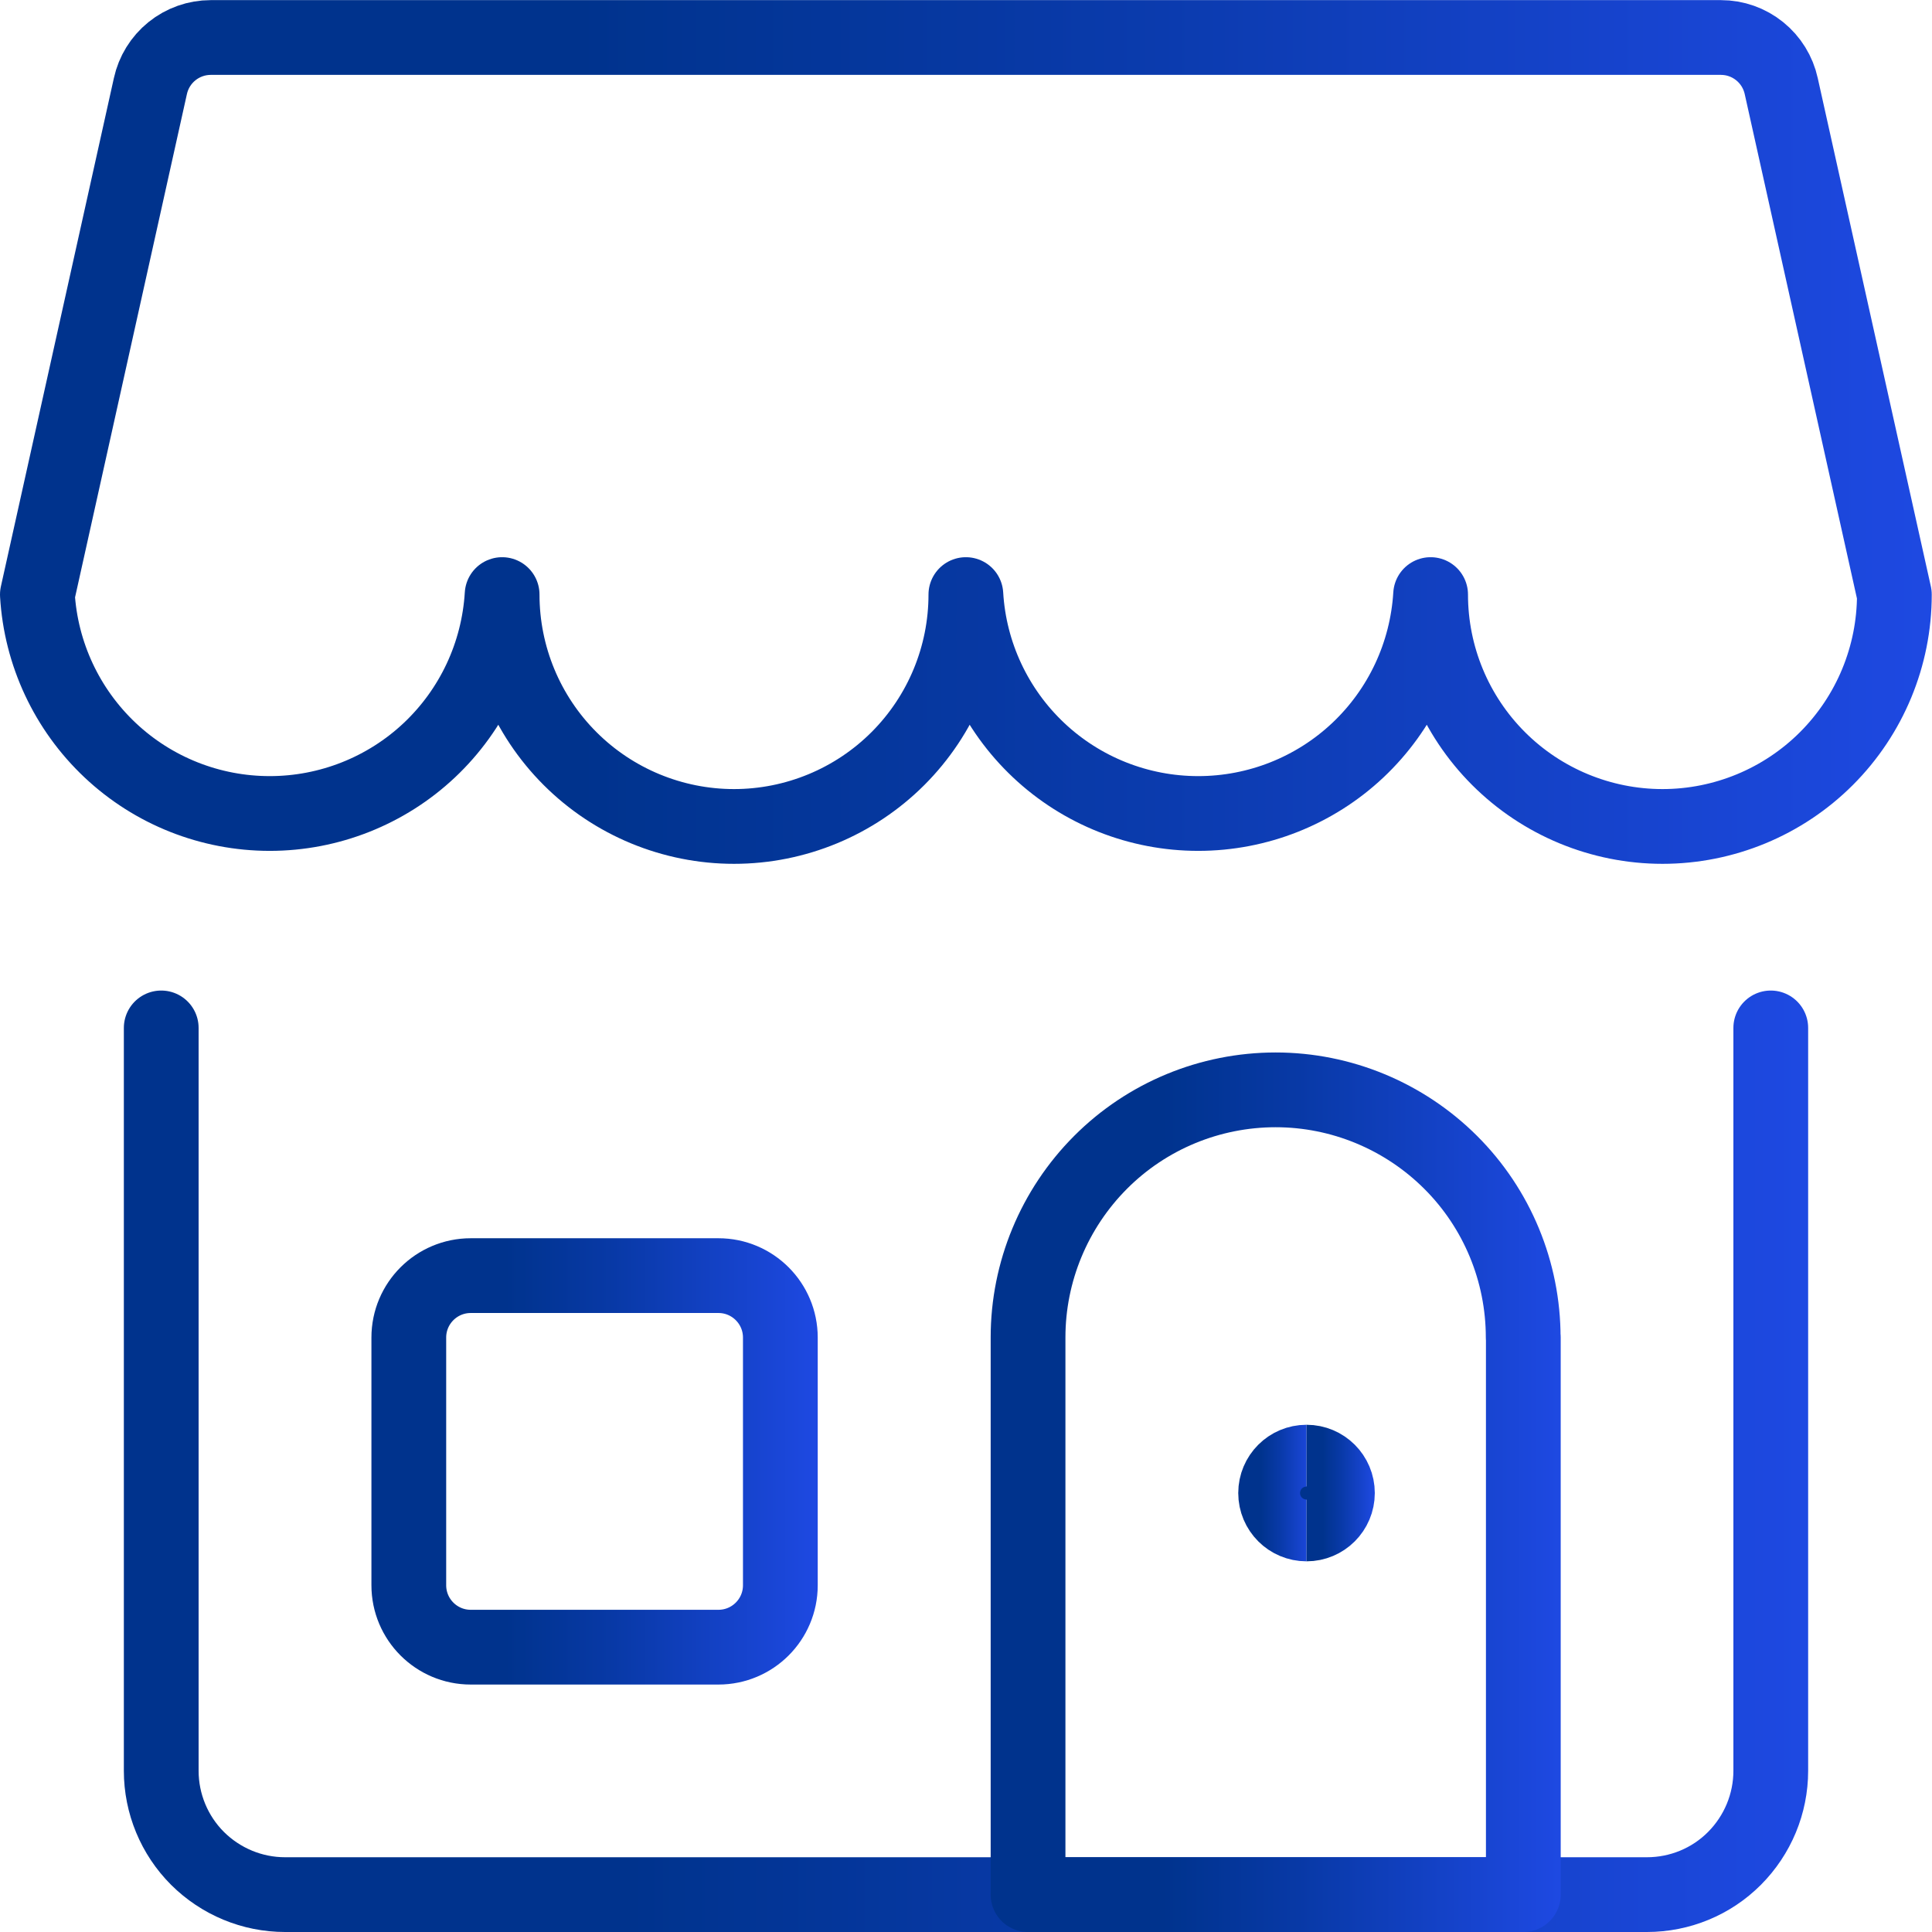
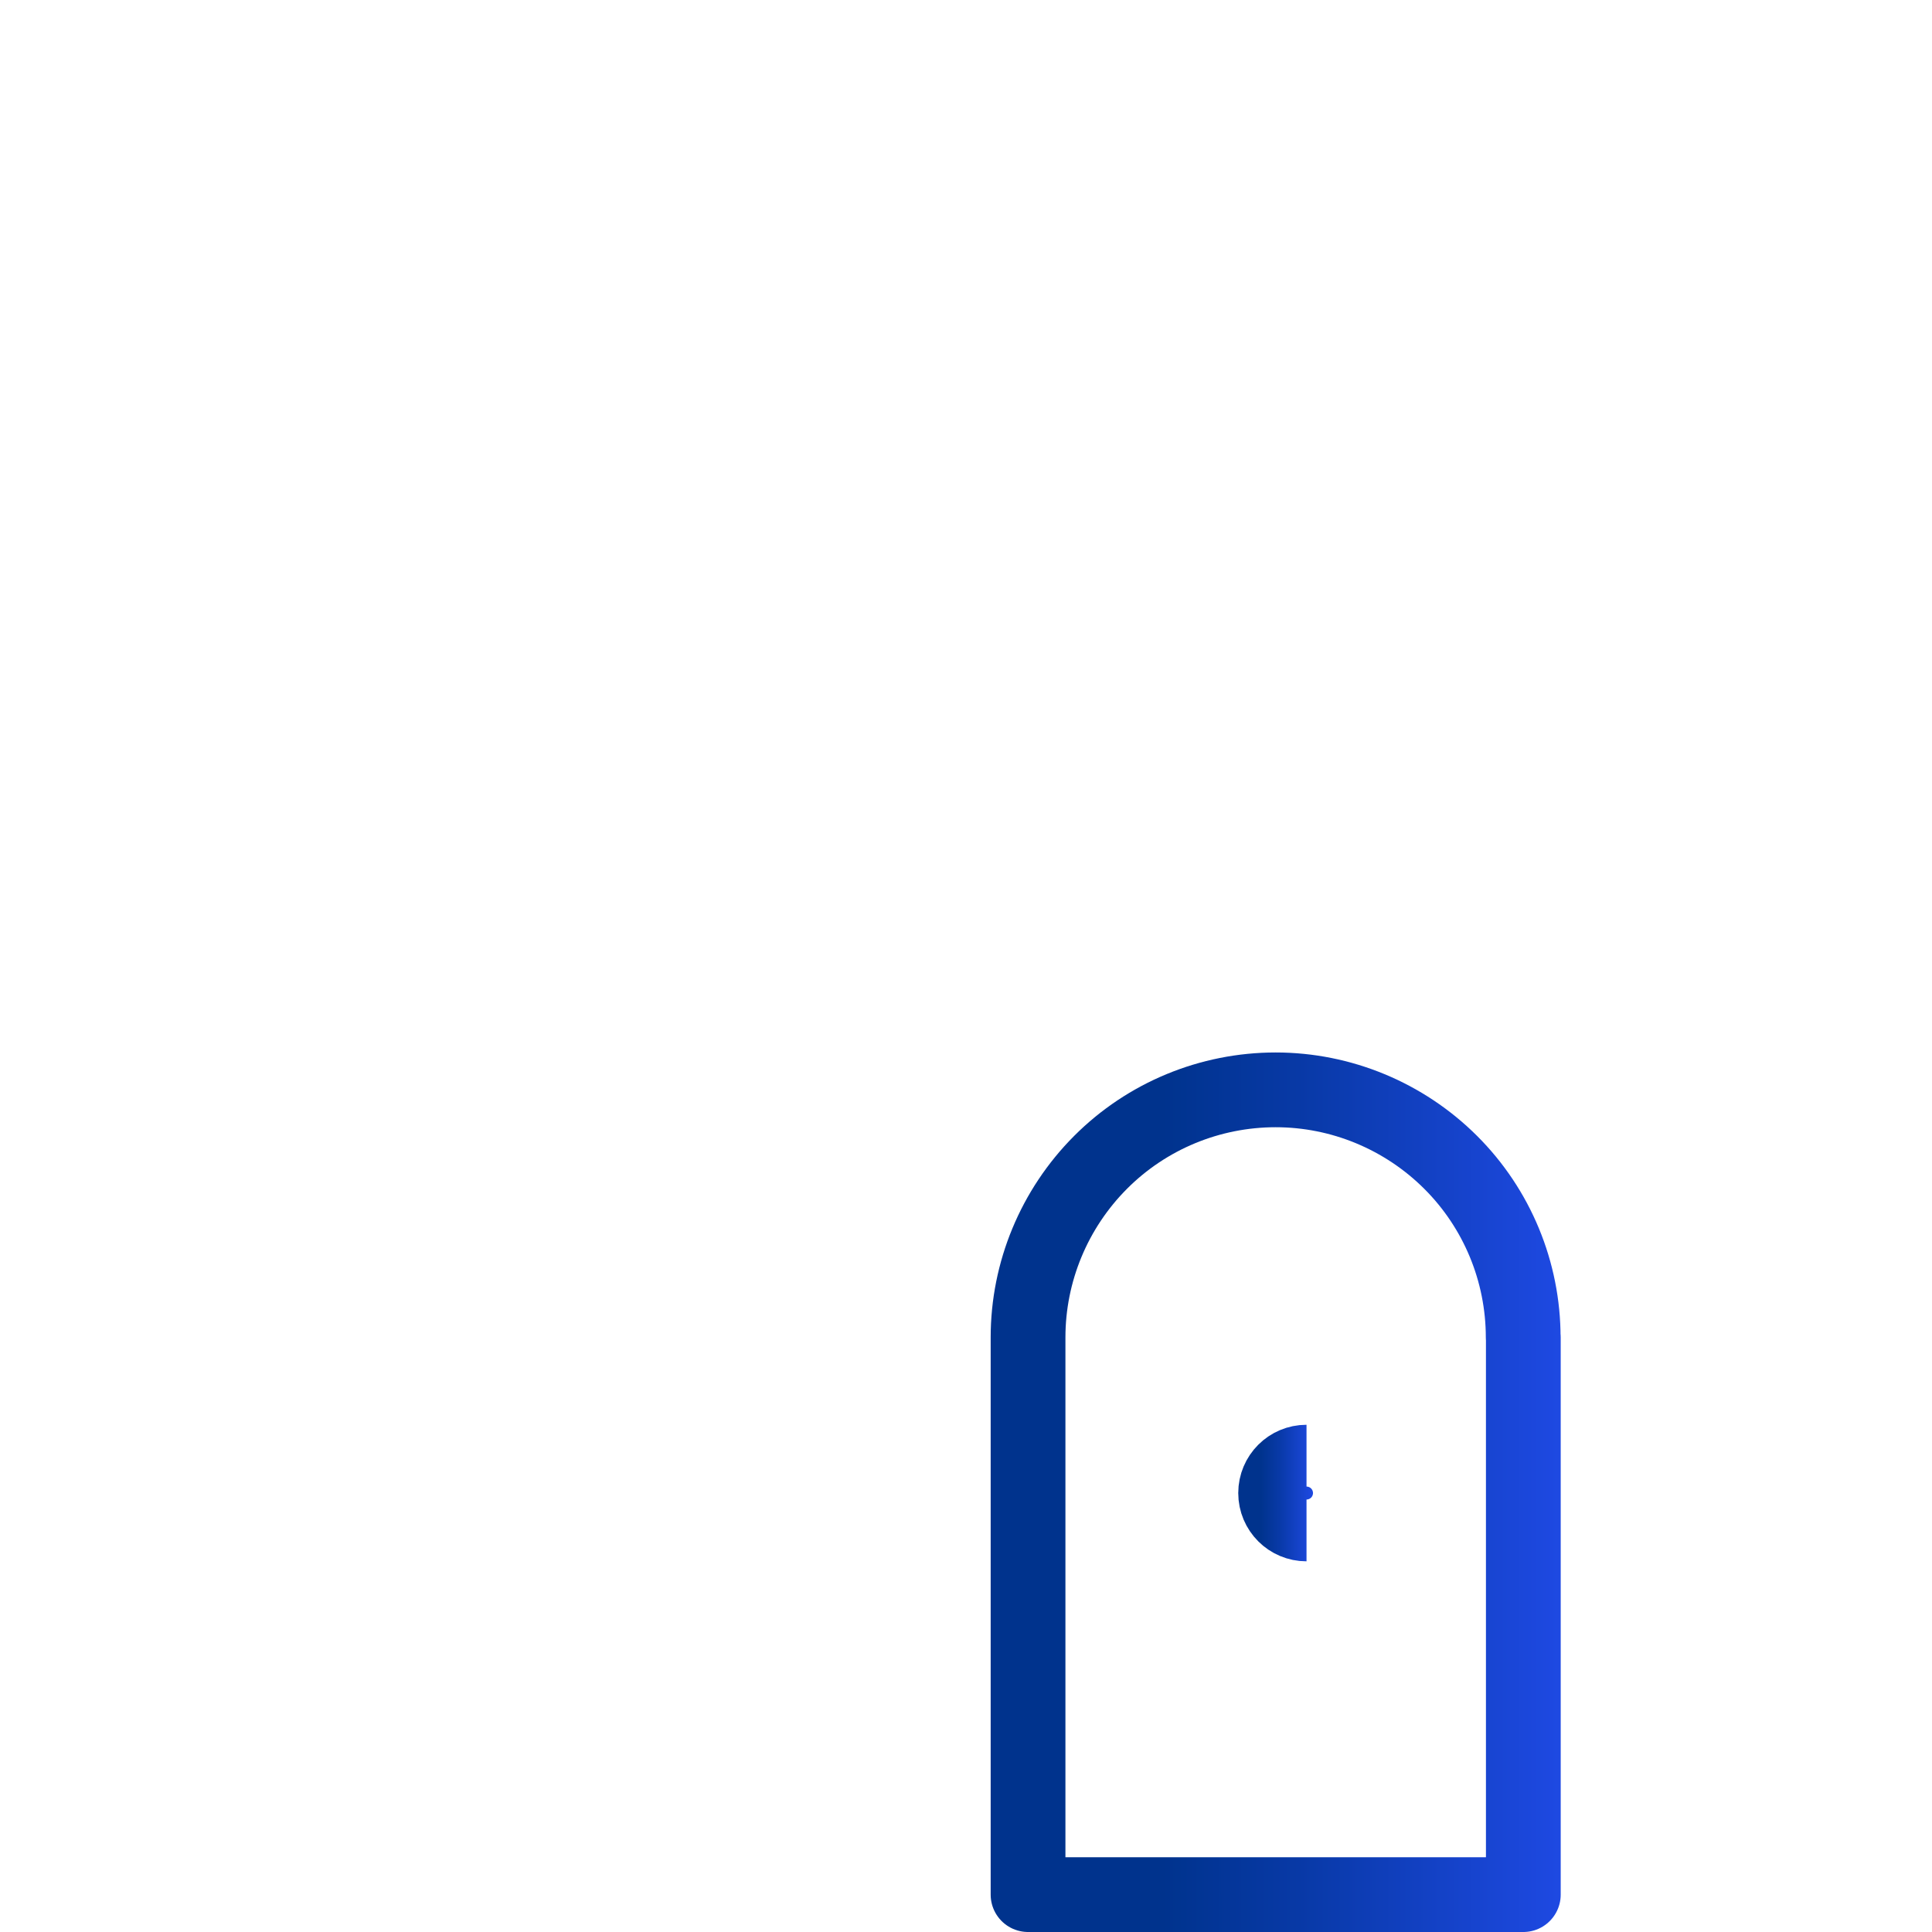
<svg xmlns="http://www.w3.org/2000/svg" xmlns:xlink="http://www.w3.org/1999/xlink" id="a" data-name="Shop-1--Streamline-Ultimate.svg" viewBox="0 0 155.06 155.06">
  <defs>
    <linearGradient id="b" data-name="New Gradient Swatch 2" x1="9.94" y1="117.28" x2="145.12" y2="117.28" gradientUnits="userSpaceOnUse">
      <stop offset=".3" stop-color="#00338d" />
      <stop offset=".54" stop-color="#0839a6" />
      <stop offset="1" stop-color="#1e49e2" />
    </linearGradient>
    <linearGradient id="c" data-name="New Gradient Swatch 2" x1="79.5" y1="119.77" x2="125.25" y2="119.77" xlink:href="#b" />
    <linearGradient id="d" data-name="New Gradient Swatch 2" x1="29.81" x2="65.62" xlink:href="#b" />
    <linearGradient id="e" data-name="New Gradient Swatch 2" x1="99.38" y1="119.83" x2="105.38" y2="119.83" xlink:href="#b" />
    <linearGradient id="f" data-name="New Gradient Swatch 2" x1="104.34" y1="119.83" x2="110.34" y2="119.83" xlink:href="#b" />
    <linearGradient id="g" data-name="New Gradient Swatch 2" x1="0" y1="34.67" x2="155.06" y2="34.67" xlink:href="#b" />
  </defs>
-   <path d="M142.12,82.5v59.62c0,2.64-1.05,5.16-2.91,7.03s-4.39,2.91-7.03,2.91H22.88c-2.64,0-5.16-1.05-7.03-2.91-1.86-1.86-2.91-4.39-2.91-7.03v-59.62" style="fill: none; stroke: url(#b); stroke-linecap: round; stroke-linejoin: round; stroke-width: 6px;" />
  <path d="M122.25,107.34c0-5.27-2.09-10.33-5.82-14.05s-8.78-5.82-14.05-5.82-10.33,2.09-14.05,5.82-5.82,8.78-5.82,14.05v44.72h39.75v-44.72Z" style="fill: none; stroke: url(#c); stroke-linecap: round; stroke-linejoin: round; stroke-width: 6px;" />
-   <path d="M57.66,102.38h-19.88c-2.74,0-4.97,2.22-4.97,4.97v19.88c0,2.74,2.22,4.97,4.97,4.97h19.88c2.74,0,4.97-2.22,4.97-4.97v-19.88c0-2.74-2.22-4.97-4.97-4.97Z" style="fill: none; stroke: url(#d); stroke-linecap: round; stroke-linejoin: round; stroke-width: 6px;" />
  <path d="M104.86,122.31c-1.37,0-2.48-1.11-2.48-2.48s1.11-2.48,2.48-2.48" style="fill: none; stroke: url(#e); stroke-width: 6px;" />
-   <path d="M104.86,122.31c1.37,0,2.48-1.11,2.48-2.48s-1.11-2.48-2.48-2.48" style="fill: none; stroke: url(#f); stroke-width: 6px;" />
-   <path d="M3,47.72c.28,4.75,2.37,9.22,5.84,12.49,3.47,3.27,8.05,5.08,12.81,5.08s9.35-1.82,12.81-5.08c3.47-3.27,5.55-7.73,5.84-12.49,0,4.94,1.96,9.67,5.45,13.16,3.49,3.49,8.23,5.45,13.16,5.45s9.67-1.96,13.16-5.45c3.49-3.49,5.45-8.23,5.45-13.16,.28,4.75,2.37,9.22,5.84,12.49,3.47,3.27,8.05,5.08,12.81,5.08s9.35-1.82,12.81-5.08c3.47-3.27,5.55-7.73,5.84-12.49,0,4.94,1.96,9.67,5.45,13.16,3.49,3.49,8.23,5.45,13.16,5.45s9.67-1.96,13.16-5.45c3.49-3.49,5.45-8.23,5.45-13.16l-9.08-40.81c-.24-1.1-.85-2.09-1.73-2.8-.88-.71-1.97-1.1-3.11-1.1H16.91c-1.13,0-2.23,.39-3.11,1.1-.88,.71-1.49,1.7-1.73,2.8L3,47.72Z" style="fill: none; stroke: url(#g); stroke-linecap: round; stroke-linejoin: round; stroke-width: 6px;" />
</svg>